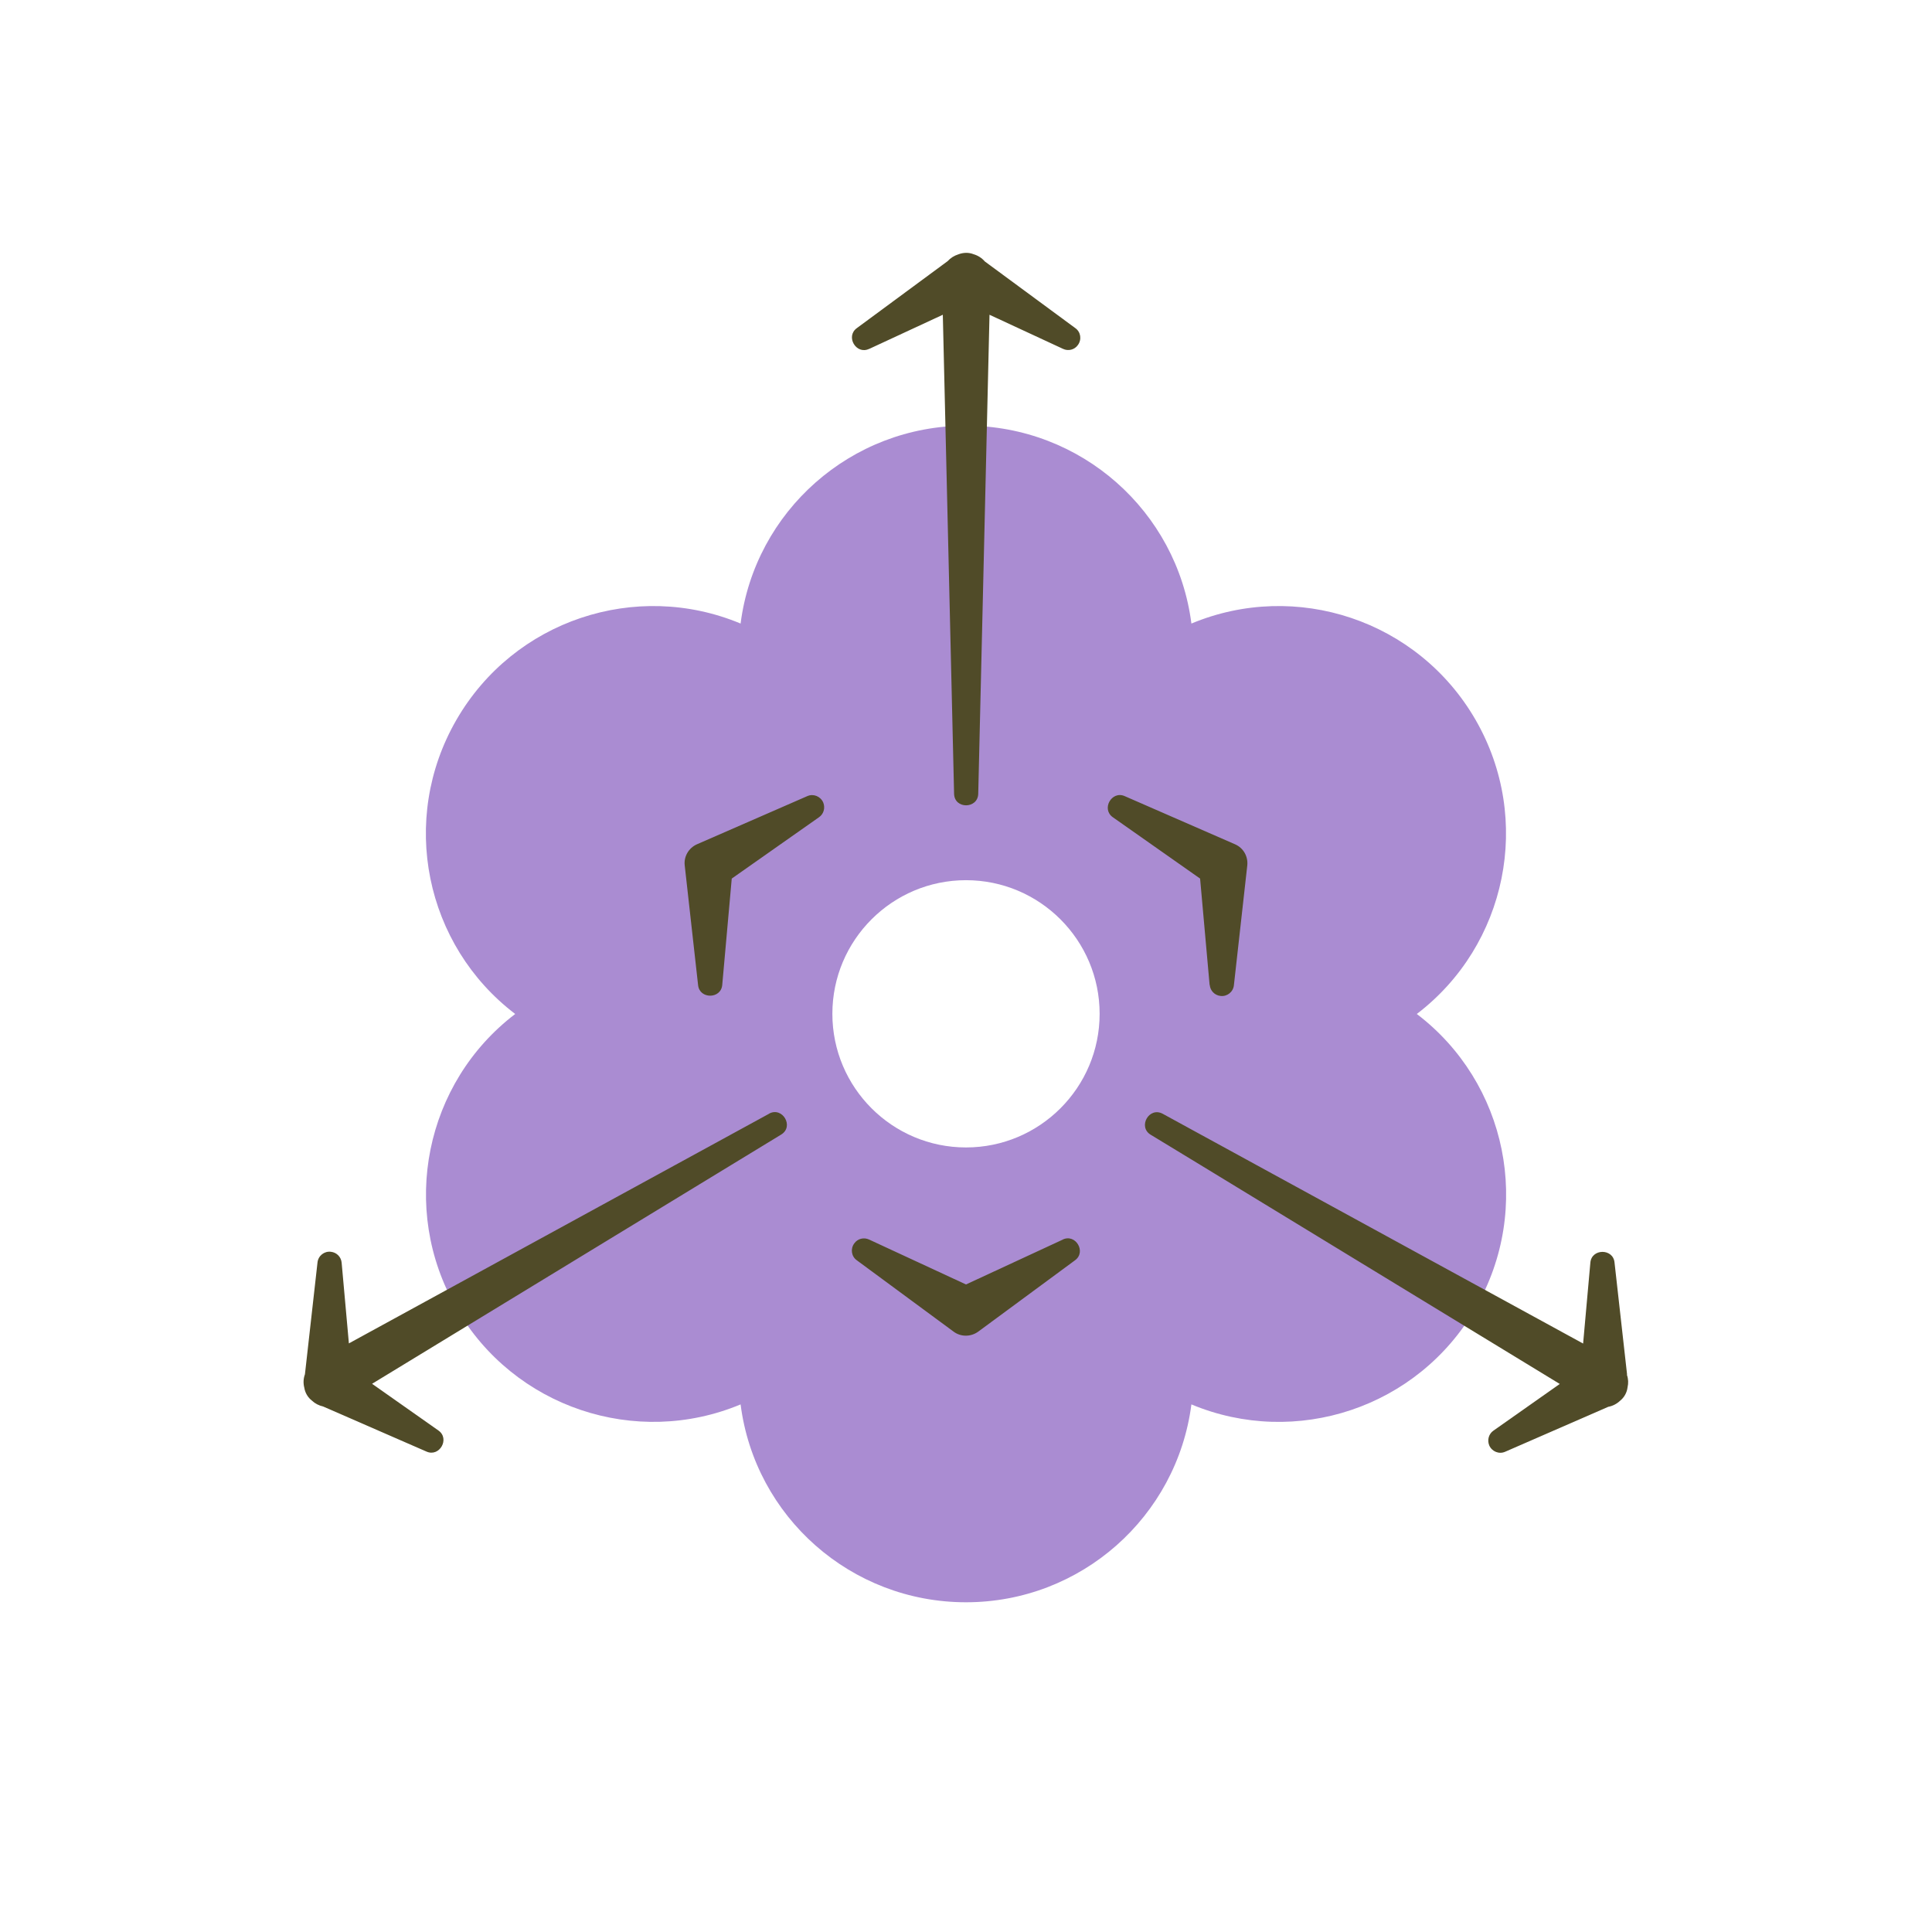
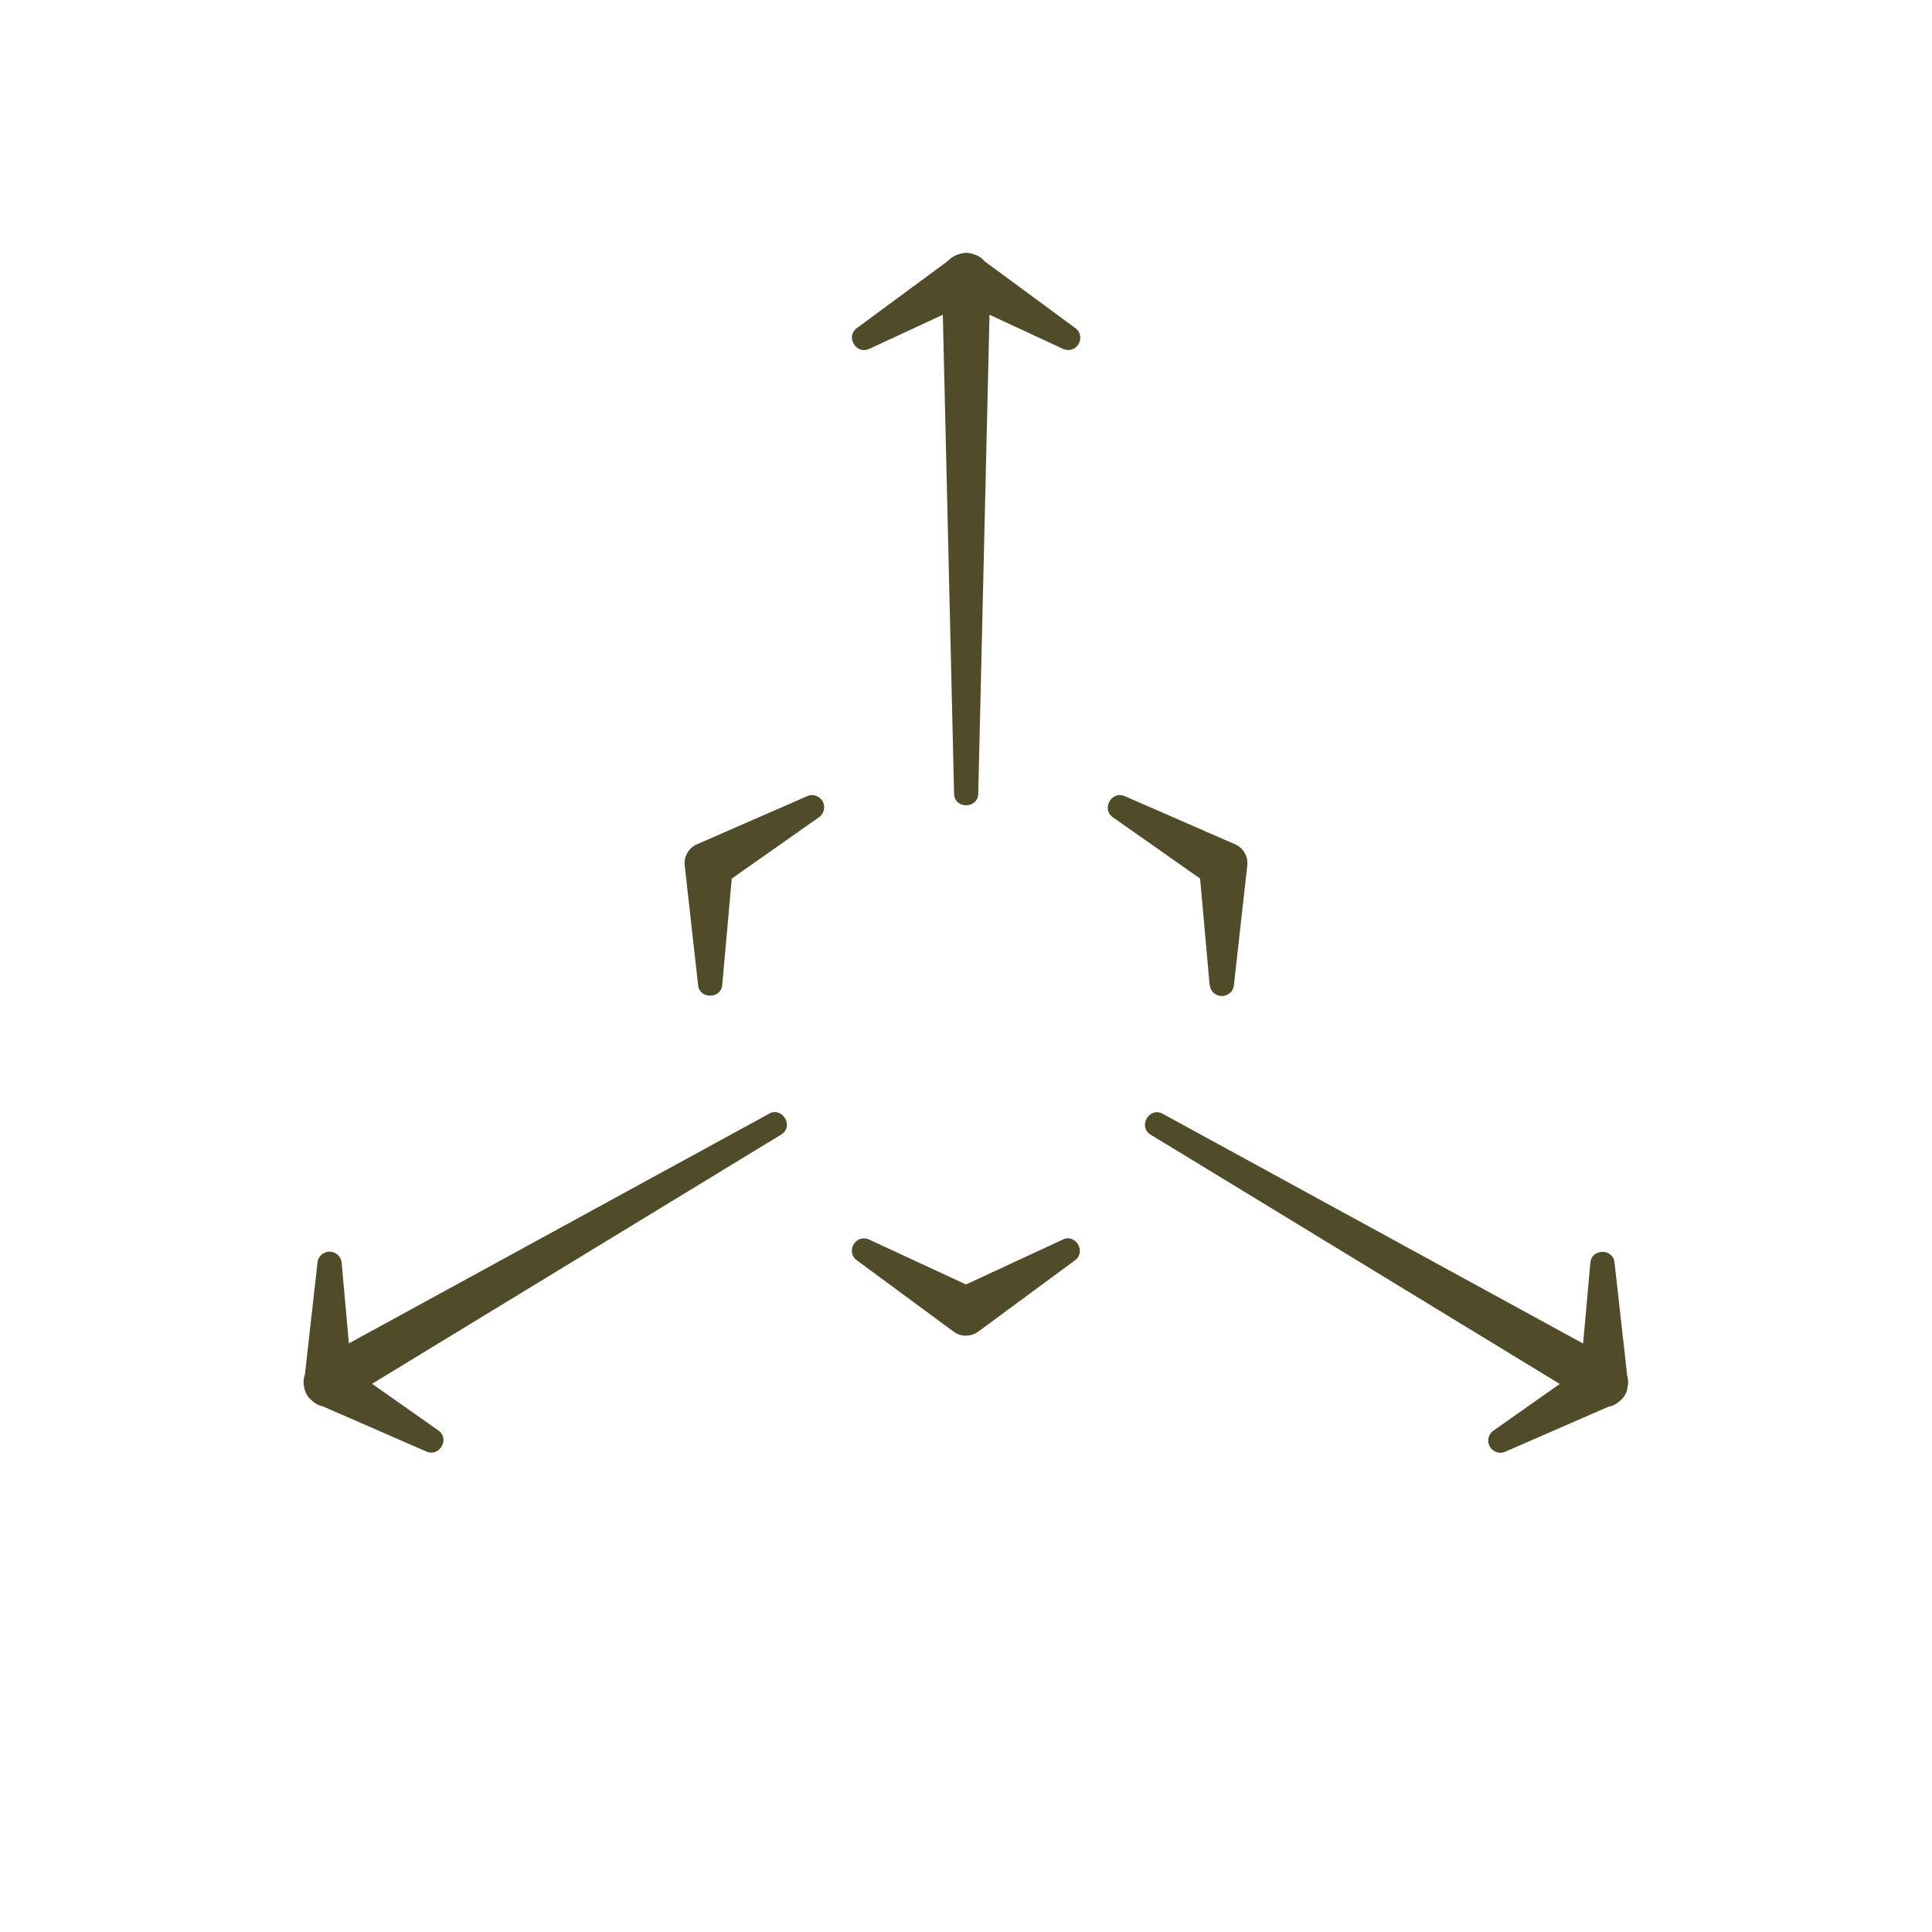
<svg xmlns="http://www.w3.org/2000/svg" id="Artwork" viewBox="0 0 120 120">
  <defs>
    <style>
      .cls-1 {
        fill: #aa8cd2;
      }

      .cls-2 {
        fill: #504b28;
      }
    </style>
  </defs>
-   <path class="cls-1" d="M88,62.98c5.59-4.26,7.22-12.08,3.65-18.27-3.58-6.2-11.16-8.69-17.65-5.98-.89-6.98-6.85-12.29-14-12.29s-13.11,5.32-14,12.29c-6.49-2.71-14.07-.22-17.65,5.98-3.58,6.2-1.95,14.01,3.65,18.27-5.59,4.26-7.22,12.08-3.65,18.27,3.58,6.19,11.16,8.69,17.65,5.98.89,6.98,6.85,12.29,14,12.29s13.1-5.32,14-12.29c6.49,2.71,14.07.22,17.65-5.98,3.58-6.2,1.95-14.01-3.65-18.27ZM60,71.27c-4.58,0-8.3-3.72-8.3-8.3s3.72-8.3,8.3-8.3,8.3,3.72,8.3,8.3-3.72,8.3-8.3,8.3Z" />
  <path class="cls-2" d="M53.99,21.67l4.57-2.12.7,29.75c.02.97,1.48.95,1.5,0,0-.02.53-22.32.7-29.75l4.57,2.12c.32.15.71.06.92-.24.25-.34.18-.81-.16-1.05l-5.62-4.14c-.19-.22-.43-.37-.7-.45-.3-.12-.64-.11-.95.01-.25.08-.48.22-.66.42l-5.64,4.16c-.72.52-.04,1.67.76,1.29ZM47.78,69.17s-19.59,10.7-26.11,14.27l-.45-5.01c-.03-.35-.3-.64-.67-.68-.41-.05-.79.25-.83.67l-.78,6.94c-.1.27-.11.56-.04.83.05.32.22.61.48.81.19.18.43.3.69.36l6.42,2.8c.81.36,1.47-.8.74-1.31l-4.12-2.9,25.41-15.48c.82-.5.08-1.75-.75-1.3ZM101.06,85.37l-.78-6.96c-.09-.88-1.43-.87-1.5.02l-.45,5.02-26.11-14.27c-.85-.46-1.56.81-.75,1.3.02,0,19.07,11.62,25.41,15.48l-4.12,2.9c-.29.2-.4.58-.26.92.17.38.61.56.99.39l6.4-2.79c.28-.05.54-.19.74-.38.25-.2.42-.5.46-.83.06-.26.05-.52-.04-.78ZM66.02,76.99l-6.02,2.79-6.02-2.79c-.32-.15-.71-.06-.92.24-.25.34-.18.81.16,1.05l6.01,4.43c.44.33,1.06.34,1.53,0l6.01-4.43c.72-.52.04-1.67-.76-1.29ZM75.14,61.18c.03.35.3.64.67.68.41.05.79-.25.83-.67l.83-7.43c.06-.55-.23-1.09-.76-1.32l-6.85-2.99c-.81-.36-1.47.8-.74,1.31l5.42,3.81.59,6.6ZM50.14,49.45l-6.85,2.99c-.5.22-.83.75-.76,1.32l.83,7.43c.09.88,1.43.87,1.5-.02l.59-6.6,5.42-3.81c.29-.2.4-.58.26-.92-.17-.38-.61-.56-.99-.39Z" />
</svg>